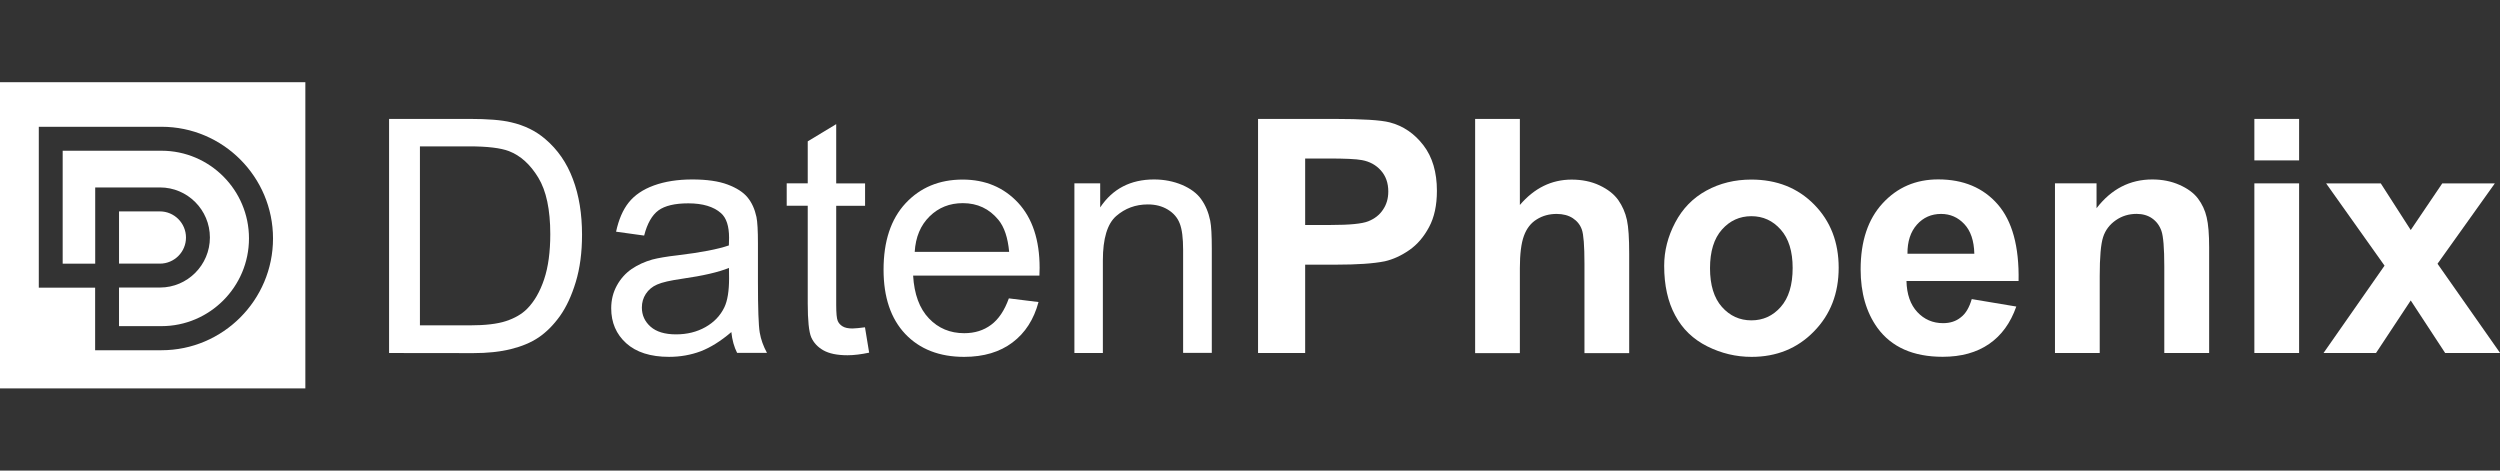
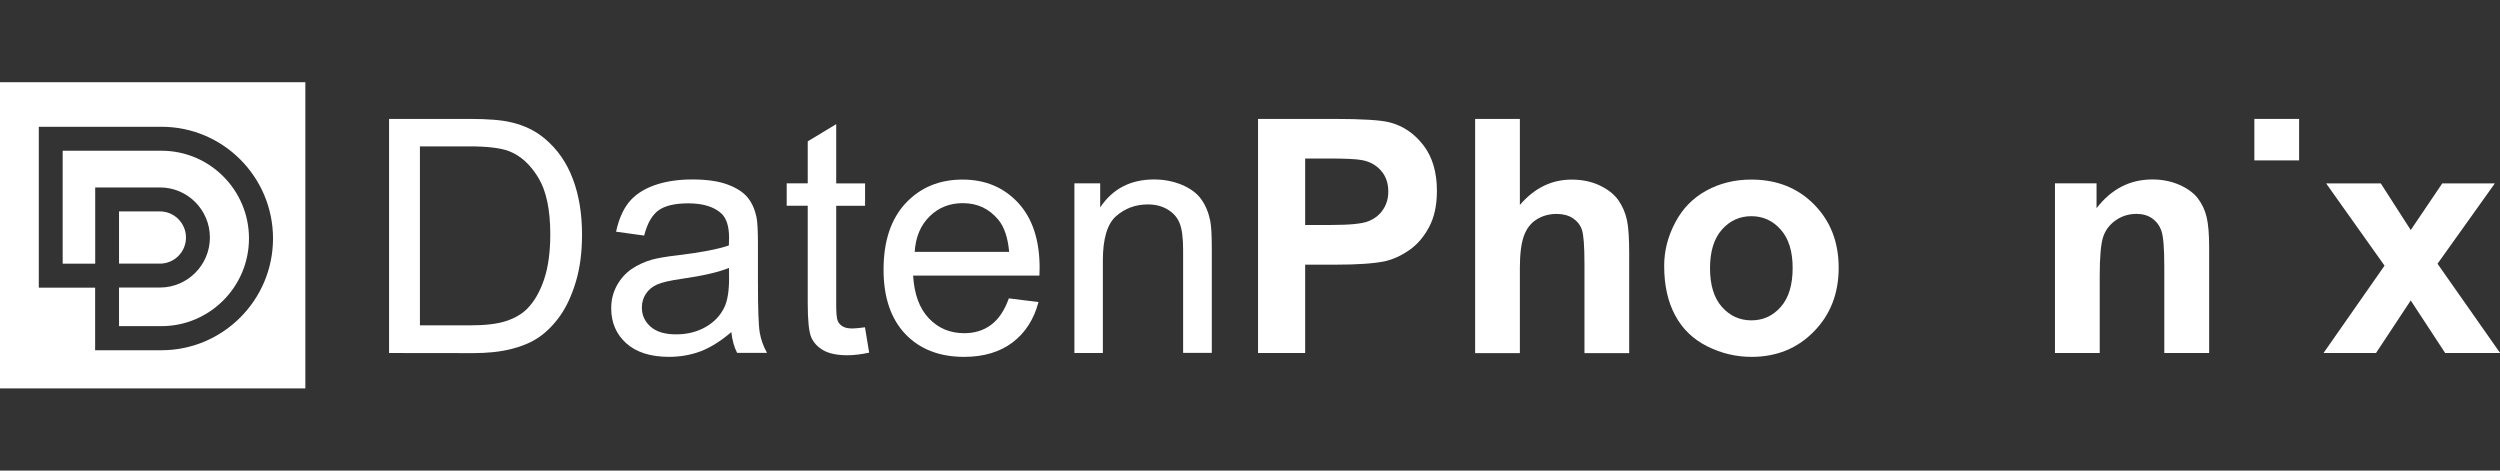
<svg xmlns="http://www.w3.org/2000/svg" width="170" height="32" viewBox="0 0 170 32" fill="none">
  <rect x="0" y="0" width="170" height="32" fill="#333333" stroke="none" />
  <path d="M10.981 10.25H4.262V17.929H6.474V12.746H10.88C12.755 12.746 14.273 14.275 14.273 16.149C14.273 18.023 12.748 19.552 10.88 19.552H8.093V22.177H10.981C14.259 22.177 16.931 19.498 16.931 16.21C16.931 12.929 14.266 10.25 10.981 10.25Z" fill="white" />
  <path d="M12.647 16.154C12.647 15.173 11.851 14.375 10.873 14.375H8.094V17.927H10.873C11.851 17.927 12.647 17.135 12.647 16.154Z" fill="white" />
  <path d="M0 5.59V26.413H20.764V5.59H0ZM10.982 23.816H6.469V19.56H2.638V8.621H10.989C15.165 8.621 18.565 12.03 18.565 16.218C18.565 20.406 15.158 23.816 10.982 23.816Z" fill="white" />
  <path d="M26.457 24.005V8.086H31.928C33.163 8.086 34.107 8.16 34.755 8.316C35.665 8.526 36.441 8.905 37.082 9.459C37.919 10.17 38.546 11.076 38.957 12.179C39.376 13.282 39.578 14.547 39.578 15.961C39.578 17.172 39.436 18.241 39.153 19.174C38.87 20.108 38.512 20.879 38.074 21.495C37.635 22.104 37.15 22.591 36.63 22.943C36.111 23.294 35.477 23.558 34.734 23.741C33.992 23.924 33.142 24.012 32.184 24.012L26.457 24.005ZM28.555 22.124H31.948C32.994 22.124 33.817 22.029 34.411 21.833C35.004 21.637 35.483 21.36 35.834 21.008C36.333 20.507 36.718 19.837 37.001 18.992C37.284 18.146 37.419 17.124 37.419 15.92C37.419 14.256 37.15 12.977 36.603 12.078C36.057 11.178 35.395 10.582 34.613 10.278C34.046 10.061 33.142 9.953 31.894 9.953H28.555V22.124Z" fill="white" />
  <path d="M49.732 22.581C49.01 23.197 48.315 23.63 47.647 23.887C46.98 24.137 46.264 24.266 45.495 24.266C44.234 24.266 43.263 23.954 42.581 23.339C41.9 22.723 41.562 21.932 41.562 20.964C41.562 20.396 41.691 19.882 41.947 19.415C42.203 18.948 42.541 18.576 42.952 18.292C43.37 18.008 43.836 17.798 44.355 17.649C44.74 17.548 45.313 17.446 46.089 17.358C47.661 17.169 48.821 16.946 49.563 16.689C49.57 16.418 49.577 16.249 49.577 16.174C49.577 15.376 49.395 14.815 49.024 14.49C48.524 14.05 47.782 13.827 46.804 13.827C45.887 13.827 45.212 13.989 44.774 14.307C44.335 14.632 44.011 15.2 43.802 16.019L41.893 15.755C42.069 14.936 42.352 14.273 42.75 13.773C43.148 13.272 43.721 12.88 44.47 12.609C45.219 12.338 46.089 12.203 47.081 12.203C48.059 12.203 48.862 12.318 49.476 12.548C50.09 12.778 50.541 13.069 50.831 13.421C51.122 13.773 51.324 14.219 51.439 14.754C51.506 15.085 51.54 15.687 51.54 16.553V19.158C51.54 20.978 51.58 22.128 51.661 22.608C51.742 23.088 51.911 23.549 52.154 23.995H50.123C49.921 23.596 49.786 23.122 49.732 22.581ZM49.57 18.218C48.862 18.508 47.803 18.752 46.386 18.955C45.583 19.07 45.017 19.198 44.686 19.347C44.355 19.489 44.099 19.706 43.917 19.983C43.735 20.261 43.647 20.572 43.647 20.91C43.647 21.431 43.843 21.864 44.241 22.216C44.632 22.561 45.212 22.737 45.968 22.737C46.717 22.737 47.384 22.574 47.971 22.243C48.558 21.911 48.983 21.465 49.26 20.89C49.469 20.45 49.577 19.794 49.577 18.935L49.57 18.218Z" fill="white" />
  <path d="M58.819 22.256L59.102 23.981C58.556 24.096 58.063 24.157 57.631 24.157C56.923 24.157 56.377 24.042 55.985 23.819C55.594 23.596 55.324 23.298 55.162 22.933C55.007 22.567 54.926 21.796 54.926 20.626V13.989H53.496V12.467H54.926V9.612L56.862 8.441V12.473H58.825V13.996H56.862V20.741C56.862 21.296 56.896 21.654 56.964 21.817C57.031 21.979 57.146 22.101 57.301 22.195C57.456 22.29 57.679 22.337 57.969 22.337C58.178 22.331 58.461 22.304 58.819 22.256Z" fill="white" />
  <path d="M68.602 20.289L70.619 20.539C70.302 21.723 69.715 22.636 68.852 23.286C67.995 23.935 66.895 24.267 65.56 24.267C63.88 24.267 62.544 23.746 61.559 22.711C60.575 21.669 60.082 20.214 60.082 18.34C60.082 16.399 60.581 14.897 61.58 13.821C62.578 12.752 63.867 12.211 65.459 12.211C66.997 12.211 68.251 12.739 69.23 13.787C70.201 14.836 70.694 16.311 70.694 18.218C70.694 18.334 70.687 18.509 70.68 18.739H62.092C62.167 20.005 62.524 20.979 63.165 21.649C63.806 22.325 64.609 22.657 65.567 22.657C66.282 22.657 66.889 22.467 67.395 22.088C67.901 21.716 68.305 21.114 68.602 20.289ZM62.2 17.129H68.623C68.535 16.162 68.292 15.431 67.887 14.944C67.267 14.193 66.464 13.814 65.472 13.814C64.575 13.814 63.826 14.112 63.212 14.714C62.598 15.316 62.261 16.121 62.2 17.129Z" fill="white" />
  <path d="M73.059 24.002V12.467H74.813V14.104C75.656 12.839 76.877 12.203 78.476 12.203C79.171 12.203 79.805 12.332 80.385 12.575C80.965 12.825 81.403 13.15 81.687 13.556C81.977 13.962 82.179 14.442 82.294 15.004C82.368 15.369 82.402 15.998 82.402 16.905V23.995H80.452V16.986C80.452 16.188 80.378 15.593 80.223 15.2C80.075 14.808 79.805 14.49 79.413 14.253C79.022 14.016 78.577 13.901 78.051 13.901C77.221 13.901 76.506 14.165 75.899 14.693C75.298 15.22 74.995 16.222 74.995 17.703V24.002H73.059Z" fill="white" />
  <path d="M85.547 24.005V8.086H90.694C92.644 8.086 93.912 8.167 94.506 8.323C95.416 8.56 96.179 9.08 96.793 9.879C97.406 10.677 97.71 11.712 97.71 12.977C97.71 13.951 97.535 14.777 97.177 15.44C96.82 16.11 96.374 16.631 95.828 17.009C95.281 17.388 94.728 17.639 94.168 17.767C93.406 17.923 92.293 17.997 90.843 17.997H88.751V24.005H85.547ZM88.751 10.778V15.298H90.505C91.767 15.298 92.617 15.217 93.042 15.047C93.467 14.878 93.804 14.621 94.04 14.263C94.283 13.911 94.404 13.498 94.404 13.025C94.404 12.443 94.236 11.969 93.898 11.59C93.561 11.211 93.129 10.982 92.61 10.887C92.225 10.812 91.456 10.778 90.303 10.778H88.751Z" fill="white" />
  <path d="M103.351 8.086V13.938C104.336 12.788 105.503 12.213 106.872 12.213C107.574 12.213 108.208 12.341 108.768 12.605C109.328 12.869 109.753 13.2 110.043 13.606C110.326 14.012 110.522 14.459 110.63 14.953C110.738 15.447 110.785 16.211 110.785 17.246V24.012H107.743V17.916C107.743 16.705 107.682 15.941 107.567 15.616C107.453 15.291 107.25 15.034 106.953 14.838C106.663 14.648 106.292 14.547 105.854 14.547C105.348 14.547 104.896 14.669 104.498 14.919C104.1 15.162 103.81 15.535 103.628 16.035C103.445 16.529 103.351 17.267 103.351 18.234V24.012H100.309V8.086H103.351Z" fill="white" />
  <path d="M113.164 18.076C113.164 17.062 113.414 16.081 113.913 15.134C114.412 14.186 115.114 13.463 116.031 12.962C116.942 12.461 117.967 12.211 119.087 12.211C120.828 12.211 122.251 12.779 123.364 13.909C124.477 15.039 125.03 16.473 125.03 18.205C125.03 19.951 124.47 21.398 123.344 22.542C122.224 23.692 120.807 24.267 119.107 24.267C118.055 24.267 117.05 24.03 116.092 23.55C115.134 23.069 114.405 22.372 113.913 21.446C113.414 20.526 113.164 19.402 113.164 18.076ZM116.281 18.239C116.281 19.382 116.551 20.262 117.09 20.871C117.63 21.479 118.298 21.784 119.094 21.784C119.89 21.784 120.558 21.479 121.091 20.871C121.63 20.262 121.9 19.382 121.9 18.218C121.9 17.089 121.63 16.223 121.091 15.614C120.551 15.005 119.89 14.701 119.094 14.701C118.298 14.701 117.63 15.005 117.09 15.614C116.551 16.223 116.281 17.096 116.281 18.239Z" fill="white" />
-   <path d="M134.079 20.338L137.108 20.845C136.717 21.962 136.103 22.807 135.26 23.389C134.416 23.971 133.364 24.262 132.102 24.262C130.099 24.262 128.621 23.606 127.664 22.293C126.908 21.244 126.523 19.919 126.523 18.315C126.523 16.401 127.023 14.905 128.021 13.823C129.019 12.74 130.274 12.199 131.799 12.199C133.512 12.199 134.862 12.768 135.846 13.897C136.831 15.027 137.31 16.766 137.263 19.107H129.64C129.66 20.013 129.91 20.717 130.375 21.217C130.841 21.718 131.428 21.975 132.129 21.975C132.608 21.975 133.006 21.847 133.33 21.583C133.667 21.332 133.91 20.913 134.079 20.338ZM134.254 17.253C134.234 16.367 134.005 15.697 133.573 15.237C133.141 14.777 132.615 14.547 131.994 14.547C131.333 14.547 130.78 14.79 130.348 15.277C129.917 15.764 129.701 16.421 129.708 17.253H134.254Z" fill="white" />
  <path d="M150.215 24.002H147.172V18.116C147.172 16.871 147.105 16.066 146.977 15.701C146.849 15.335 146.633 15.051 146.343 14.848C146.053 14.645 145.695 14.544 145.29 14.544C144.764 14.544 144.292 14.686 143.874 14.977C143.455 15.268 143.165 15.647 143.01 16.127C142.855 16.607 142.781 17.487 142.781 18.779V24.002H139.738V12.467H142.565V14.158C143.57 12.853 144.832 12.203 146.356 12.203C147.031 12.203 147.645 12.325 148.198 12.569C148.751 12.812 149.176 13.123 149.459 13.495C149.743 13.874 149.945 14.3 150.053 14.774C150.168 15.254 150.222 15.938 150.222 16.824V24.002H150.215Z" fill="white" />
  <path d="M156.339 8.086H153.297V10.907H156.339V8.086Z" fill="white" />
-   <path d="M156.339 12.469H153.297V24.004H156.339V12.469Z" fill="white" />
  <path d="M158 24.004L162.149 18.064L158.175 12.469H161.892L163.93 15.642L166.075 12.469H169.65L165.751 17.935L170.008 24.004H166.271L163.93 20.431L161.569 24.004H158Z" fill="white" />
</svg>